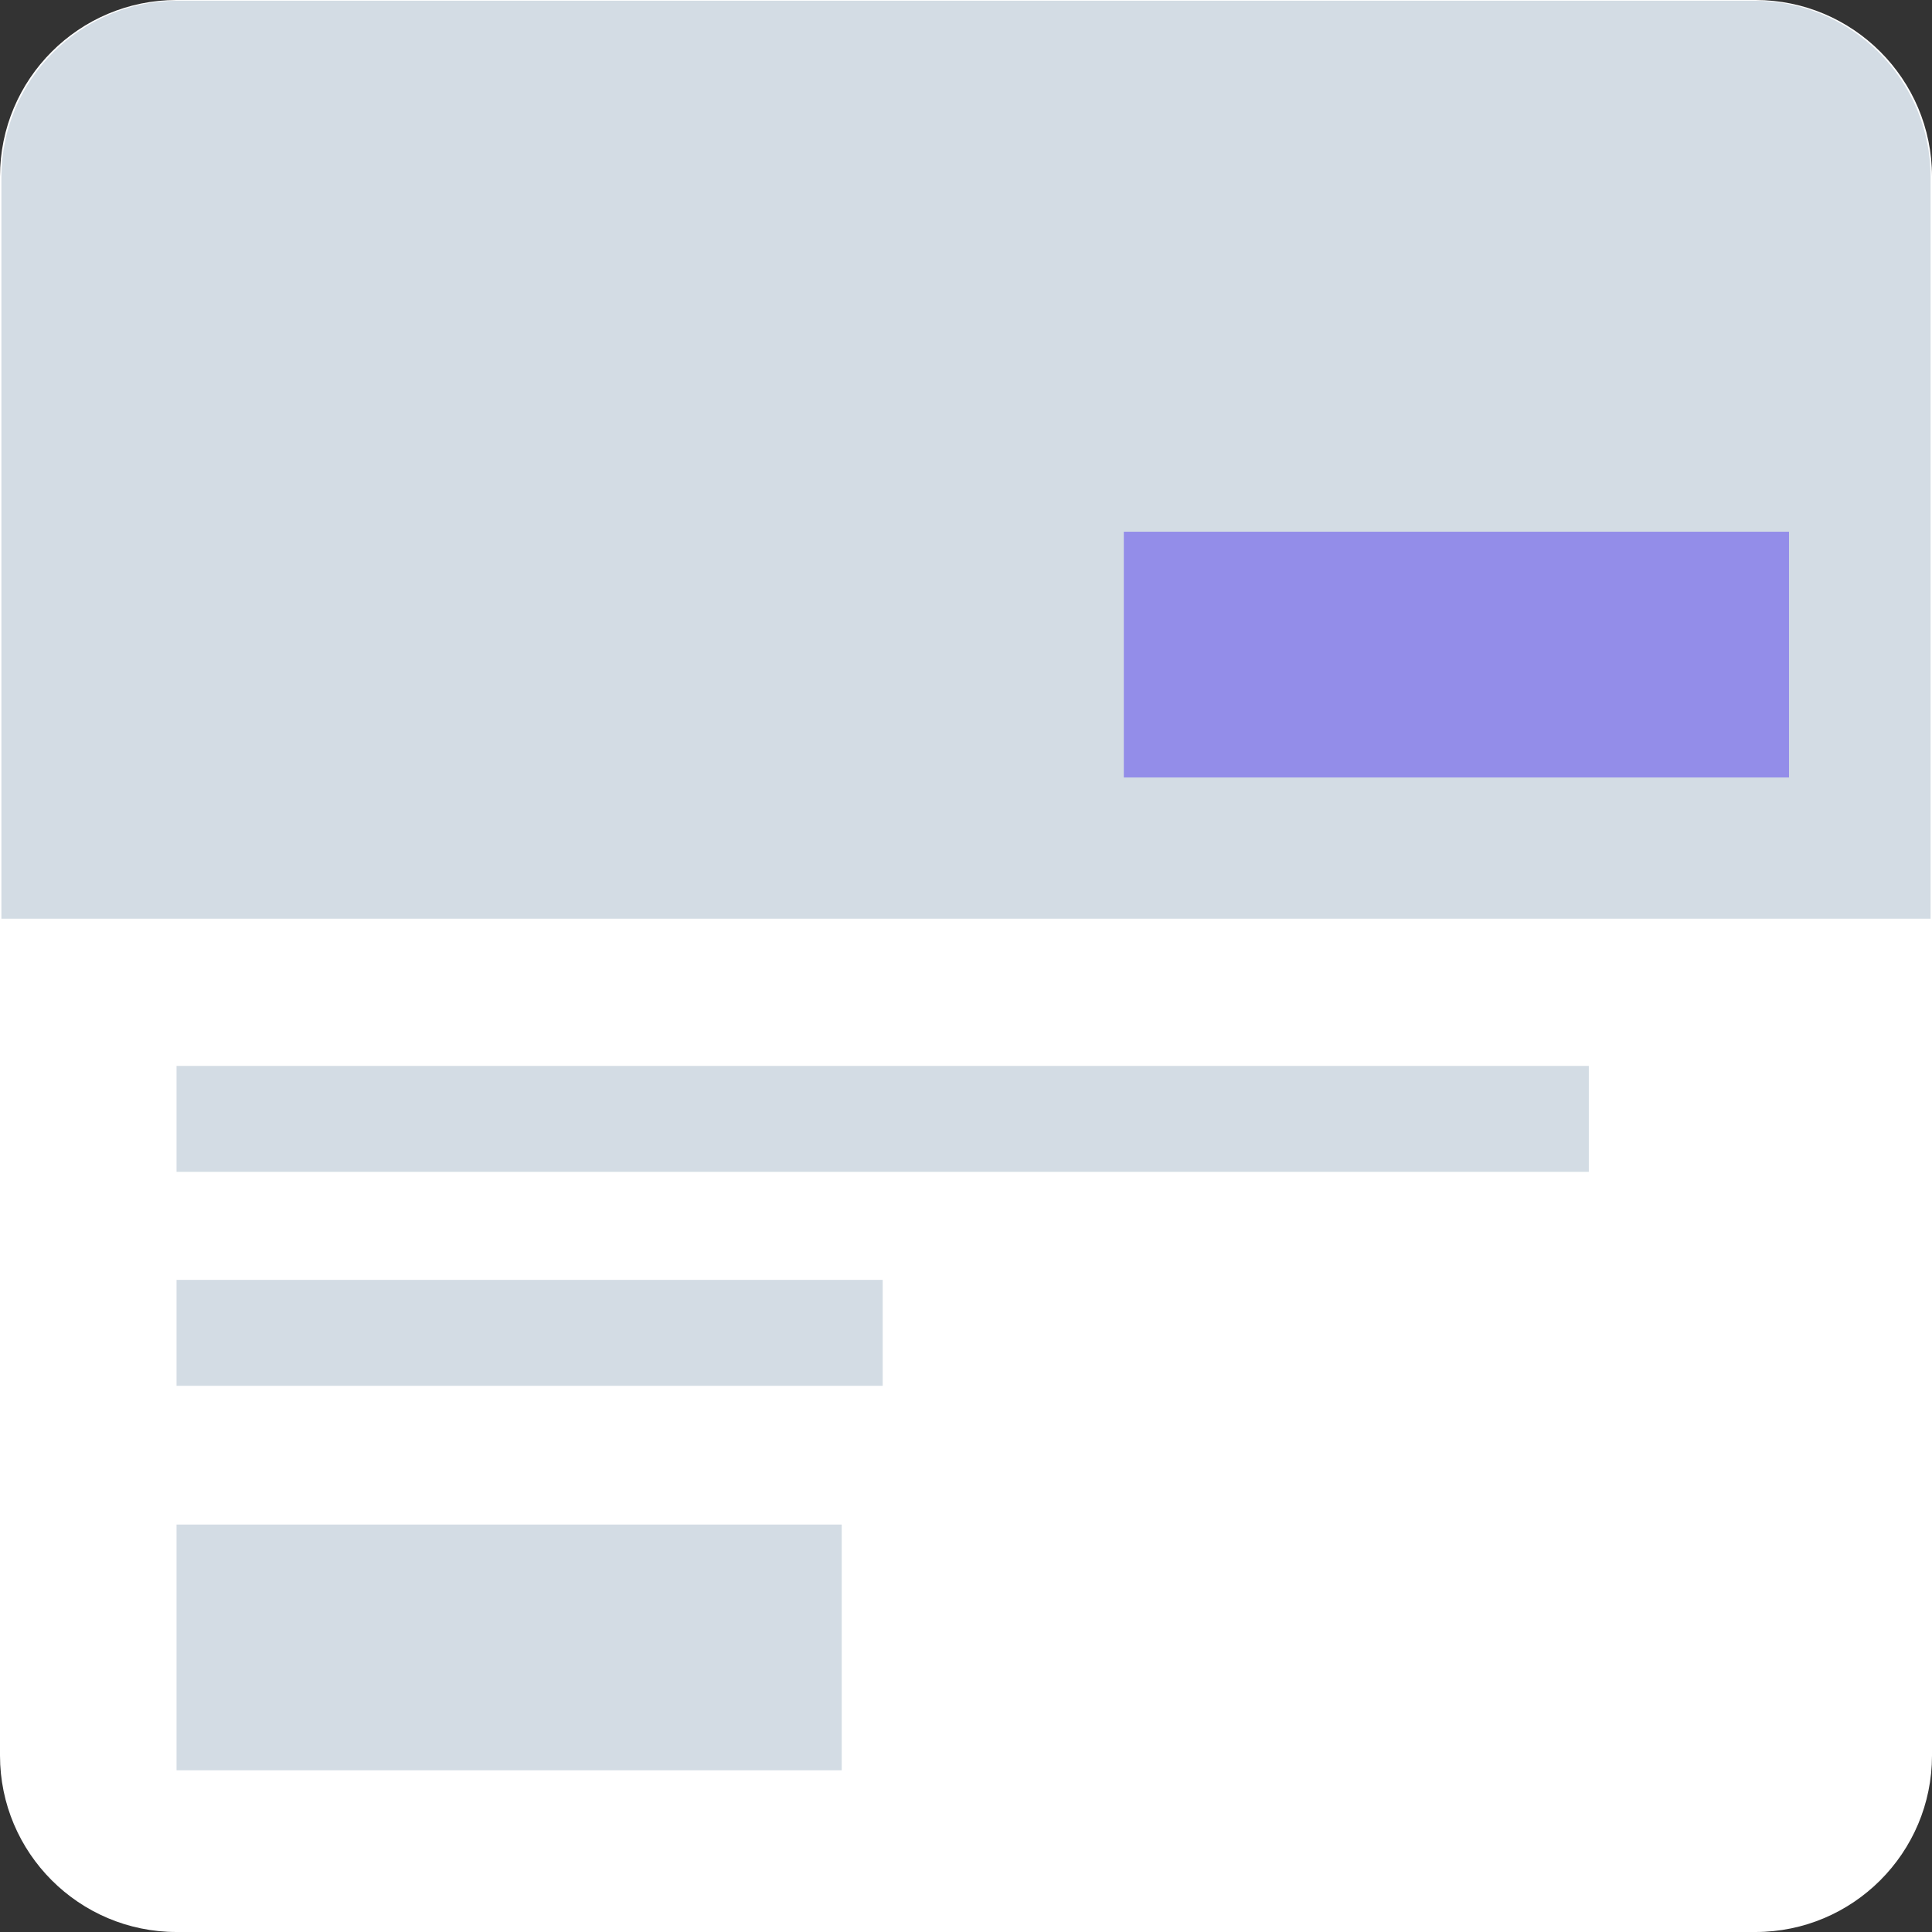
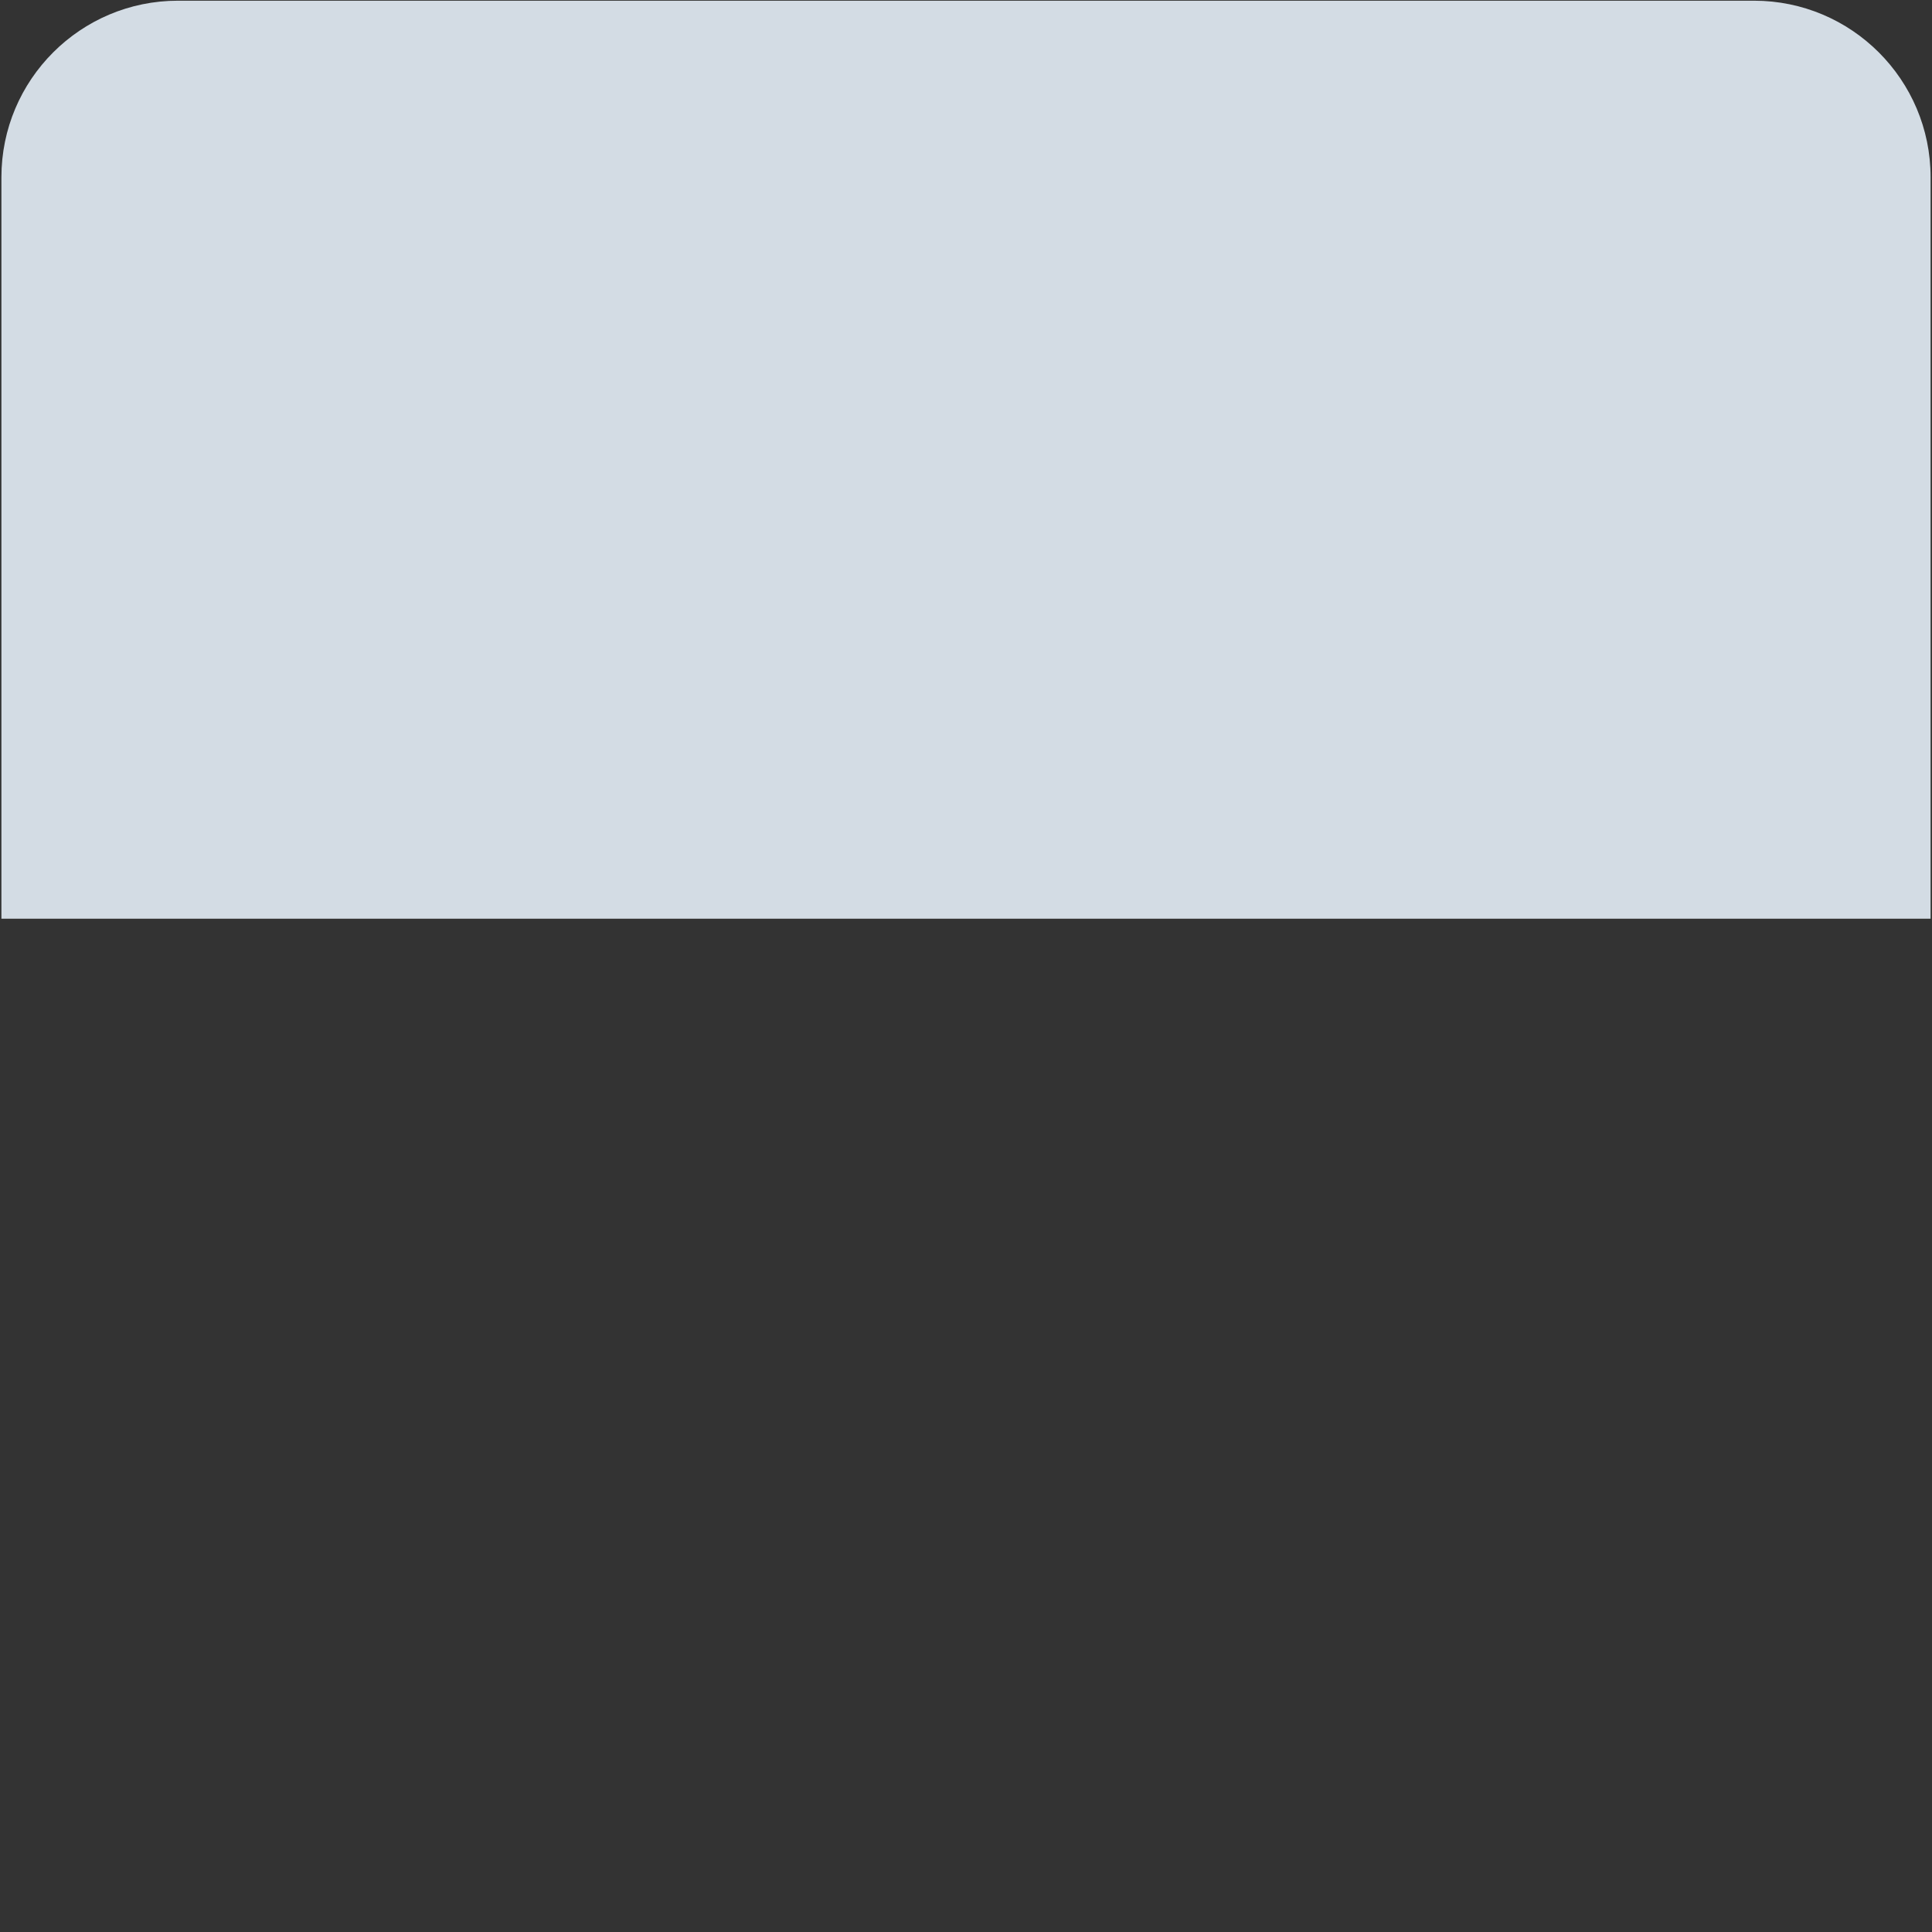
<svg xmlns="http://www.w3.org/2000/svg" version="1.1" id="Layer_1" x="0px" y="0px" width="54.72px" height="54.72px" viewBox="0 0 54.72 54.72" style="enable-background:new 0 0 54.72 54.72;" xml:space="preserve">
  <rect x="0" y="0" width="54.72" height="54.72" fill="#333333" stroke="none" />
  <style type="text/css">
	.st0{fill:#FFFFFF;}
	.st1{fill:#D3DCE4;}
	.st2{fill:#938DE9;}
</style>
  <g>
-     <path class="st0" d="M49.72,54.72H5c-2.76,0-5-2.24-5-5V5c0-2.76,2.24-5,5-5h44.72c2.76,0,5,2.24,5,5v44.72   C54.72,52.48,52.48,54.72,49.72,54.72z" />
    <path class="st1" d="M54.68,26.02H0.04v-21c0-2.76,2.24-5,5-5h44.64c2.76,0,5,2.24,5,5V26.02z" />
-     <rect x="5" y="30.19" class="st1" width="40" height="3" />
-     <rect x="5" y="36.25" class="st1" width="20" height="3" />
-     <rect x="5" y="43.18" class="st1" width="18.84" height="6.96" />
-     <rect x="31.83" y="15.06" class="st2" width="18.84" height="6.96" />
  </g>
</svg>